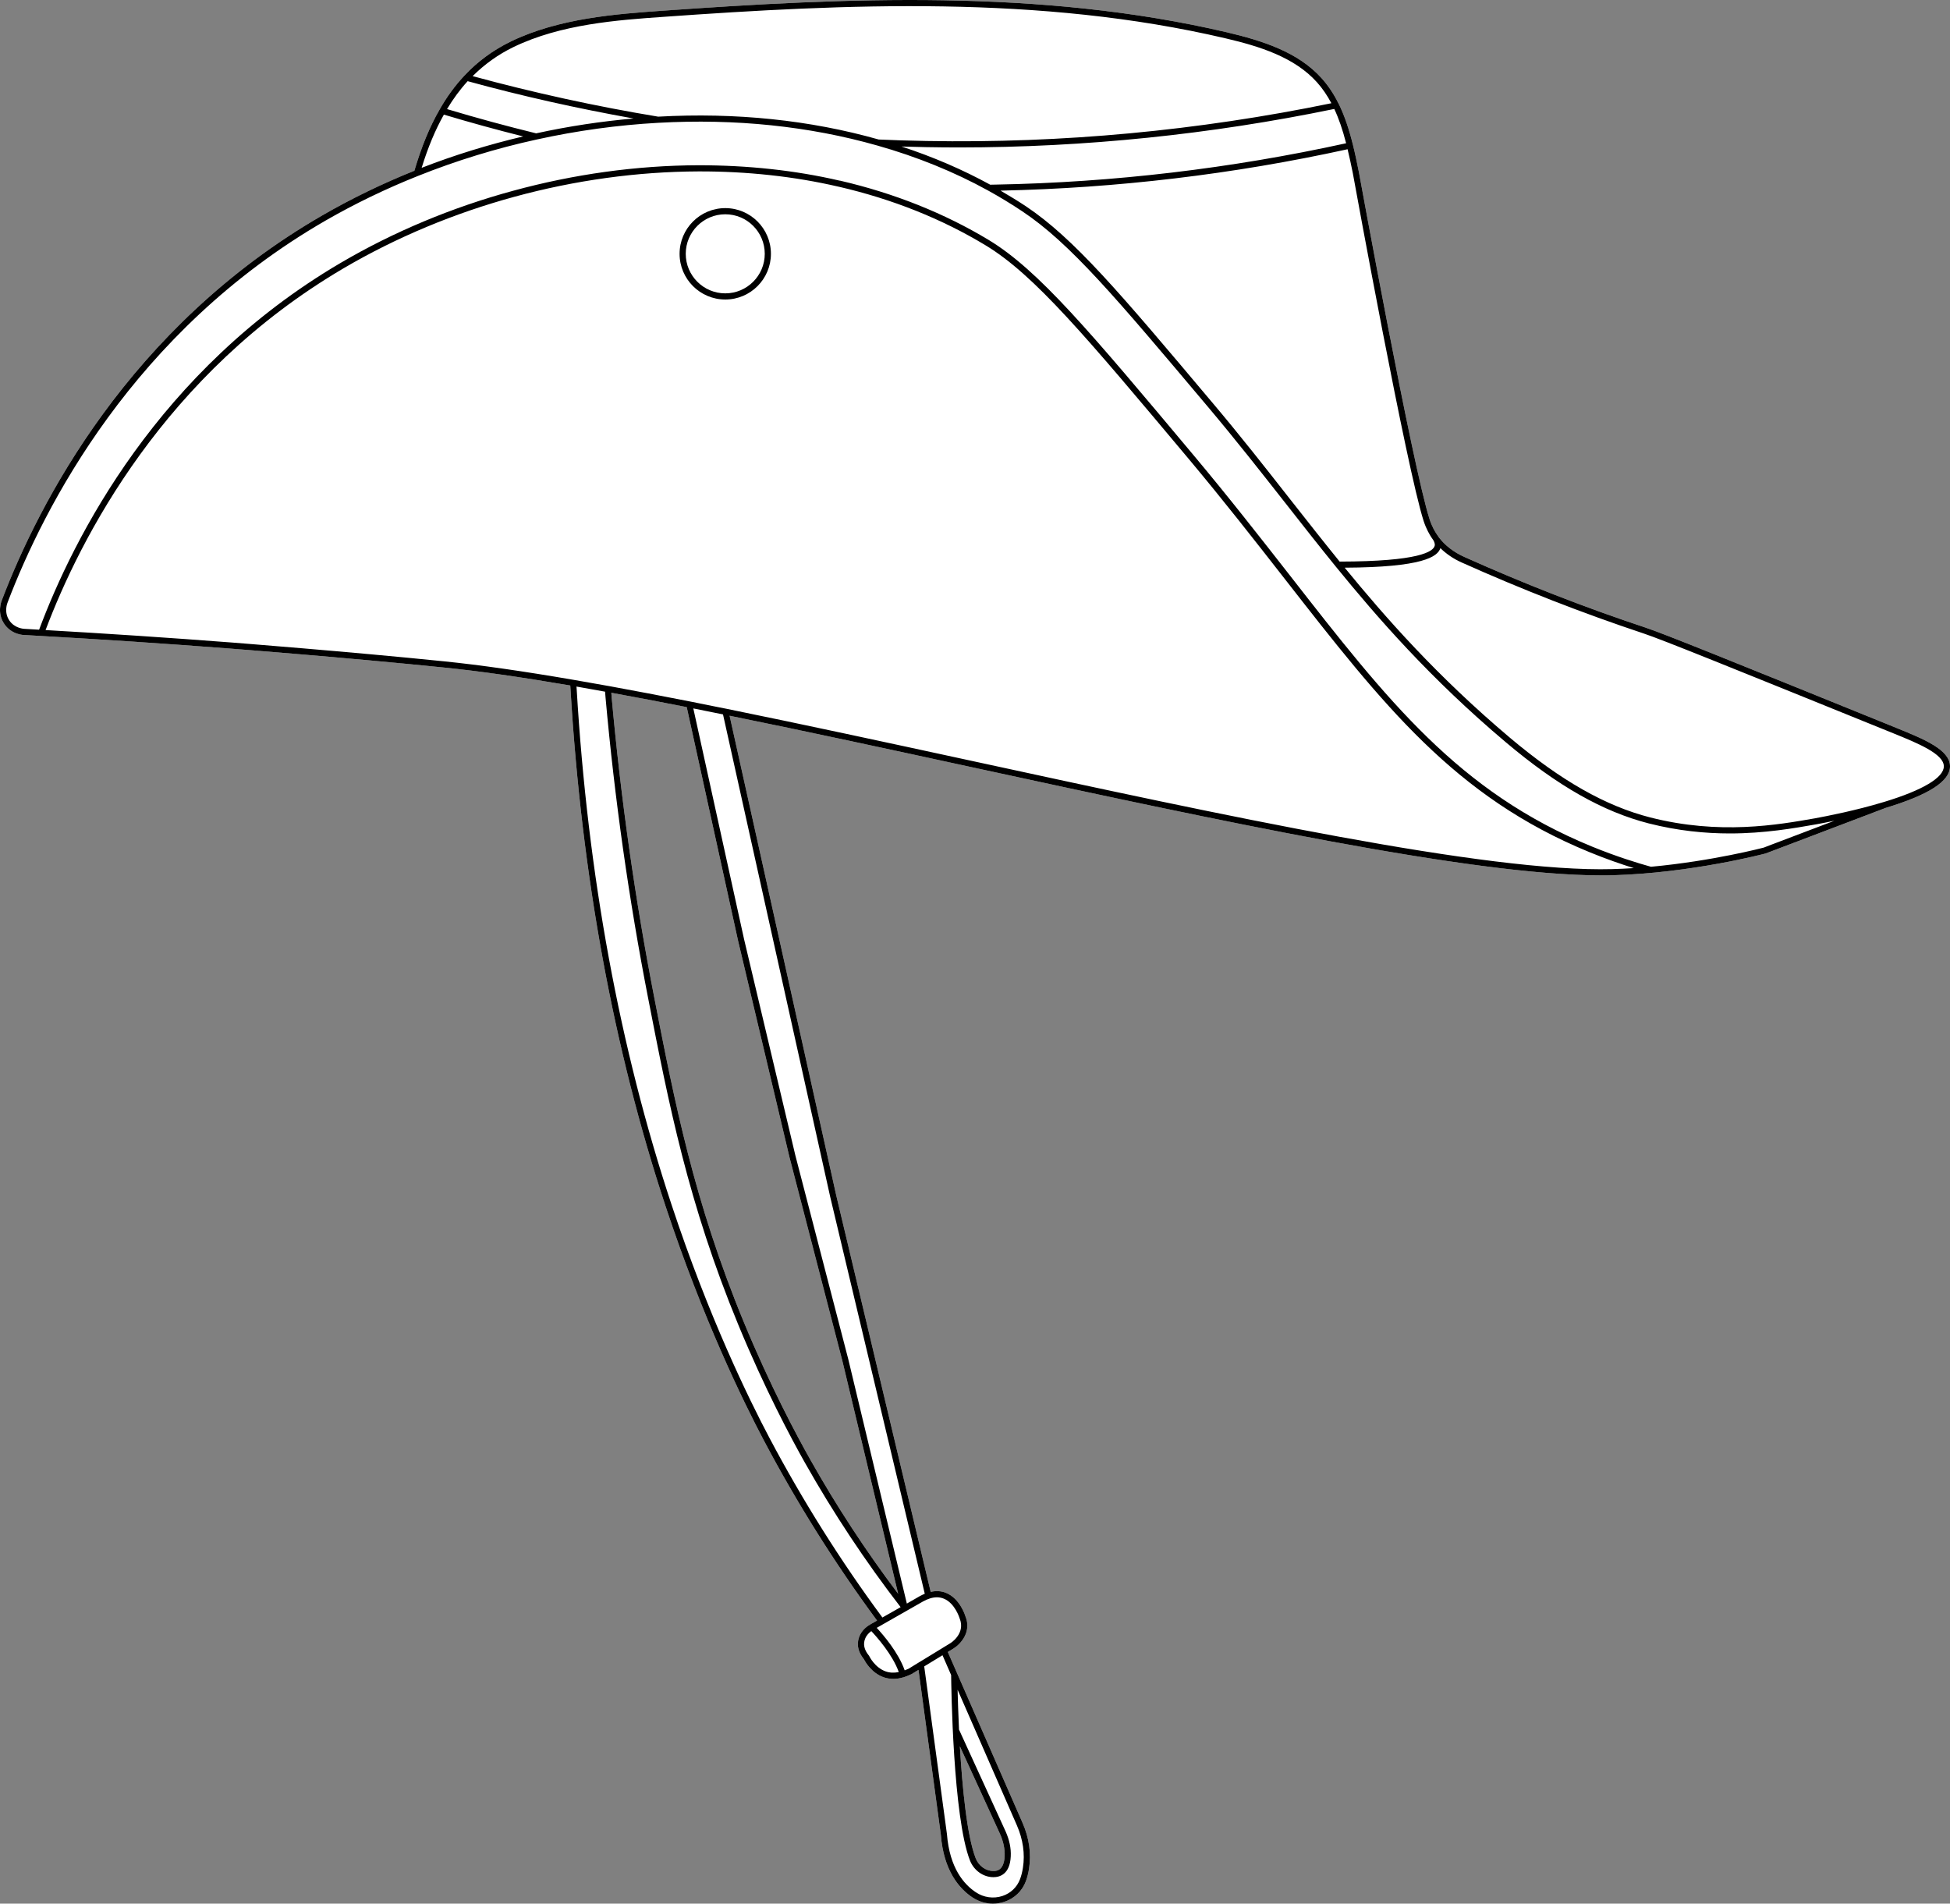
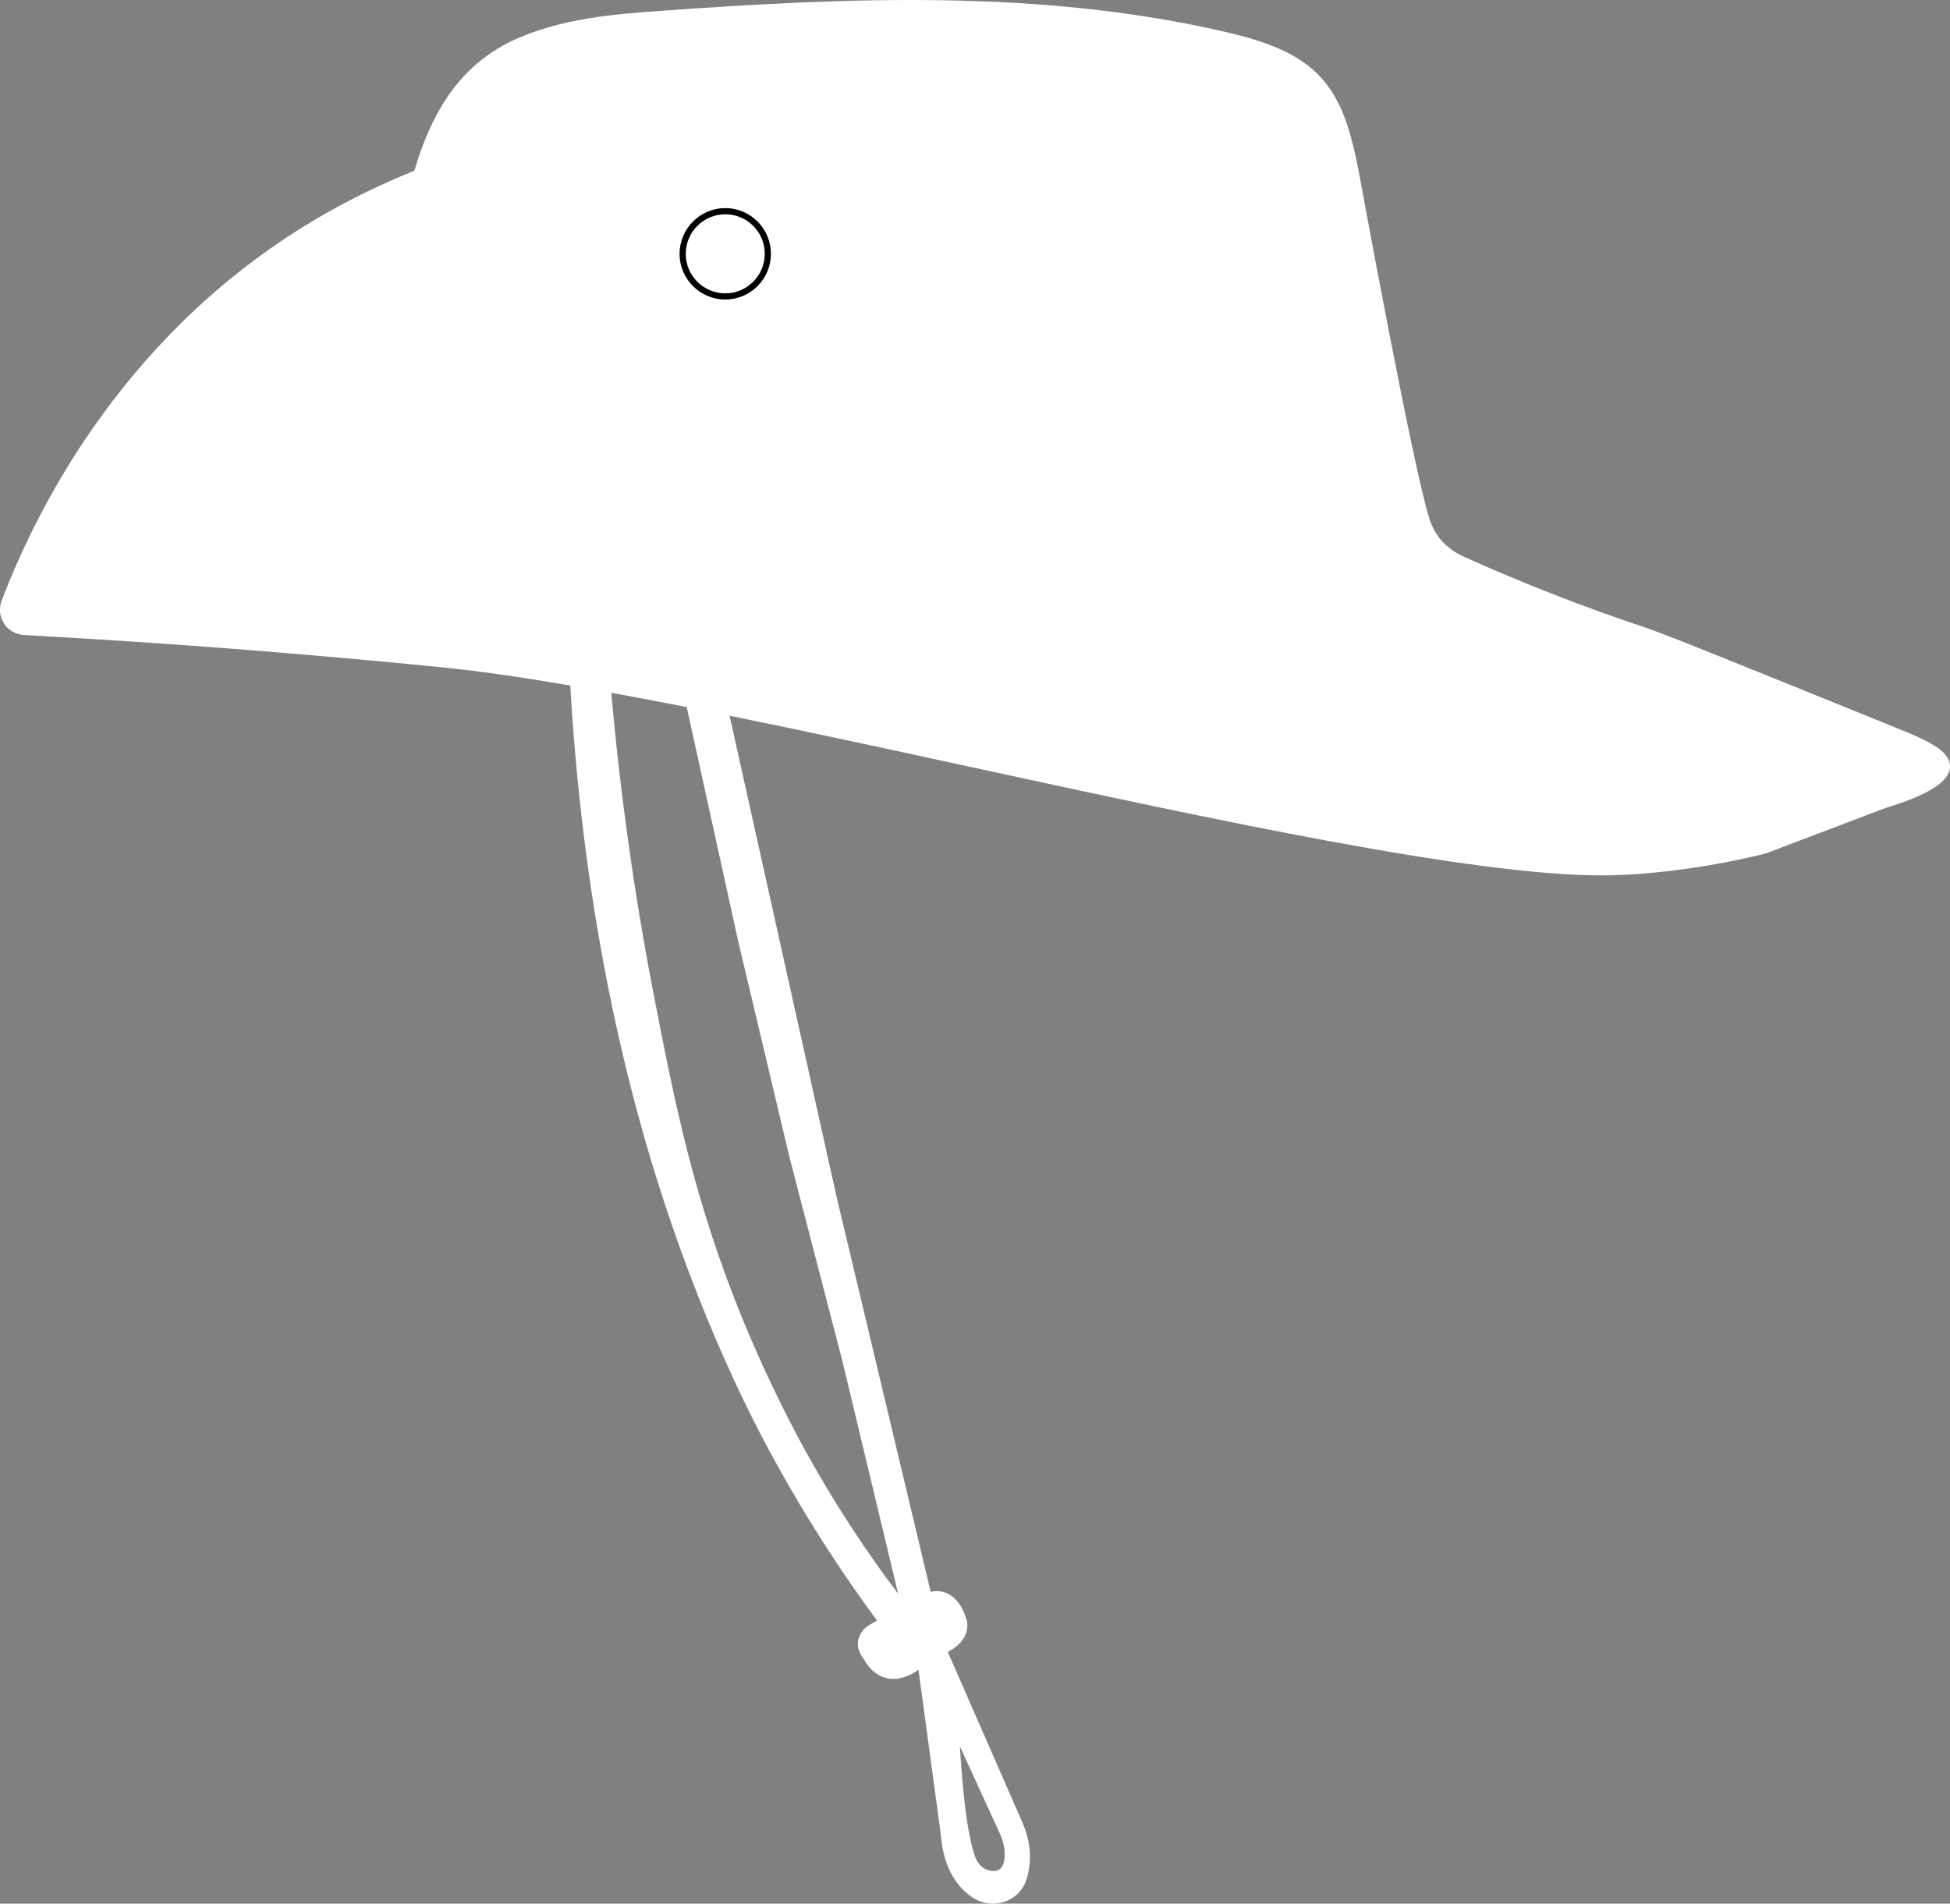
<svg xmlns="http://www.w3.org/2000/svg" id="Layer_2" data-name="Layer 2" viewBox="0 0 316.61 309.08">
  <rect x="0" y="0" width="316.61" height="309.08" fill="#808080" stroke="none" />
  <defs>
    <style>
      .cls-1 {
        fill: #fff;
      }
    </style>
  </defs>
  <g id="Layer_1-2" data-name="Layer 1">
    <g>
      <path class="cls-1" d="M307.84,118.16l-2.16-.88c-23.69-9.6-35.58-14.42-38.5-15.38-9.86-3.27-19.77-7.14-29.46-11.49-1.73-.78-3.13-1.88-4.12-3.19-.01-.02-.04-.05-.06-.09-.07-.13-.17-.26-.25-.37-.28-.41-.81-1.29-1.18-2.46-2.76-8.55-11.4-55.94-11.49-56.43-.28-1.39-.58-2.87-.95-4.35-.67-2.69-1.4-4.8-2.29-6.62-.01-.03-.03-.05-.05-.08-.76-1.55-1.69-2.94-2.76-4.13-3.83-4.27-9.66-6.1-15.38-7.45C168.92-1.84,137.34-.37,107.59,1.74c-7.48,.53-16.78,1.19-24.66,5-2.87,1.4-5.41,3.26-7.53,5.54-.01,.01-.02,.02-.03,.03-1.49,1.59-2.83,3.42-3.98,5.45-1.62,2.8-2.96,6.06-4.11,9.96-5.19,2.08-10.22,4.52-14.95,7.25C20.85,53.14,6.22,81.91,.31,97.42c-.09,.21-.82,2.05,.34,3.82,1.2,1.86,3.29,1.87,3.27,1.86,.91,.05,1.82,.1,2.74,.16,9.99,.56,20.38,1.25,30.89,2.06,.19,.01,18.94,1.47,34.5,3.06,5.68,.57,12.41,1.53,20.54,2.92l.04,.62c1.8,30.22,7,58.49,15.47,84.04,6.04,18.22,12.58,31.61,15.95,37.97,5.36,10.13,11.53,19.95,18.35,29.19l-1.11,.63c-.82,.47-1.42,1.13-1.74,1.89-.36,.87-.53,2.22,.71,3.74,.19,.38,1.21,2.24,3.22,2.95,.51,.17,1.04,.26,1.58,.26s1.05-.09,1.6-.25h.05s.04-.03,.06-.03c.4-.13,.82-.29,1.24-.5l1.12-.68,3.63,26.77c.45,5.9,3.05,8.79,5.14,10.18,1,.66,2.15,1,3.31,1,.62,0,1.24-.1,1.85-.29,1.63-.54,2.91-1.75,3.5-3.34,.23-.62,.41-1.32,.52-2.06,.38-2.41,.02-4.97-1.04-7.39l-12.15-27.78,.92-.56c1.13-.69,2.99-2.68,1.94-5.23-.03-.12-.88-2.88-3.13-3.8-.78-.32-1.62-.37-2.51-.17l-15.33-64.35-17.32-77.9c12.42,2.52,25.89,5.44,38.92,8.27,40.07,8.68,81.46,17.65,102.61,17.65,.62,0,1.23,0,1.81-.02,12.8-.35,24.71-3.49,24.88-3.54l.93-.35c6.19-2.35,12.38-4.69,18.57-7.05,.01-.01,.02-.01,.03-.01,6.99-2.12,10.39-4.32,10.4-6.73,.01-2.71-4.26-4.44-8.77-6.27Zm-176.28,118.82c-2.19-3.88-6.5-11.94-10.78-22.3-8.1-19.63-11.24-35.73-14.56-52.77-3.11-15.96-5.43-32.35-6.91-48.73l-.05-.7c3.89,.71,8,1.49,12.24,2.33l8.33,37.9,8.34,35.13,8.59,33.08,9.07,37.85c-5.23-6.92-10.02-14.24-14.27-21.79Zm30.8,60.77c.55,1.23,.81,2.45,.76,3.62-.11,2.4-1.39,2.41-1.81,2.41h-.02c-1.23,0-2.38-.82-2.87-2.06-1.42-3.64-2.17-11.45-2.57-18.18l6.51,14.21Z" />
-       <path d="M307.84,118.16l-2.16-.88c-23.69-9.6-35.58-14.42-38.5-15.38-9.86-3.27-19.77-7.14-29.46-11.49-1.73-.78-3.13-1.88-4.12-3.19-.01-.02-.04-.05-.06-.09-.07-.13-.17-.26-.25-.37-.28-.41-.81-1.29-1.18-2.46-2.76-8.55-11.4-55.94-11.49-56.43-.28-1.39-.58-2.87-.95-4.35-.67-2.69-1.4-4.8-2.29-6.62-.01-.03-.03-.05-.05-.08-.76-1.55-1.69-2.94-2.76-4.13-3.83-4.27-9.66-6.1-15.38-7.45C168.92-1.84,137.34-.37,107.59,1.74c-7.48,.53-16.78,1.19-24.66,5-2.87,1.4-5.41,3.26-7.53,5.54-.01,.01-.02,.02-.03,.03-1.49,1.59-2.83,3.42-3.98,5.45-1.62,2.8-2.96,6.06-4.11,9.96-5.19,2.08-10.22,4.52-14.95,7.25C20.85,53.14,6.22,81.91,.31,97.42c-.09,.21-.82,2.05,.34,3.82,1.2,1.86,3.29,1.87,3.27,1.86,.91,.05,1.82,.1,2.74,.16,9.99,.56,20.38,1.25,30.89,2.06,.19,.01,18.94,1.47,34.5,3.06,5.68,.57,12.41,1.53,20.54,2.92l.04,.62c1.8,30.22,7,58.49,15.47,84.04,6.04,18.22,12.58,31.61,15.95,37.97,5.36,10.13,11.53,19.95,18.35,29.19l-1.11,.63c-.82,.47-1.42,1.13-1.74,1.89-.36,.87-.53,2.22,.71,3.74,.19,.38,1.21,2.24,3.22,2.95,.51,.17,1.04,.26,1.58,.26s1.05-.09,1.6-.25h.05s.04-.03,.06-.03c.4-.13,.82-.29,1.24-.5l1.12-.68,3.63,26.77c.45,5.9,3.05,8.79,5.14,10.18,1,.66,2.15,1,3.31,1,.62,0,1.24-.1,1.85-.29,1.63-.54,2.91-1.75,3.5-3.34,.23-.62,.41-1.32,.52-2.06,.38-2.41,.02-4.97-1.04-7.39l-12.15-27.78,.92-.56c1.13-.69,2.99-2.68,1.94-5.23-.03-.12-.88-2.88-3.13-3.8-.78-.32-1.62-.37-2.51-.17l-15.33-64.35-17.32-77.9c12.42,2.52,25.89,5.44,38.92,8.27,40.07,8.68,81.46,17.65,102.61,17.65,.62,0,1.23,0,1.81-.02,12.8-.35,24.71-3.49,24.88-3.54l.93-.35c6.19-2.35,12.38-4.69,18.57-7.05,.01-.01,.02-.01,.03-.01,6.99-2.12,10.39-4.32,10.4-6.73,.01-2.71-4.26-4.44-8.77-6.27ZM219.64,28.06c.35,1.95,8.74,47.93,11.51,56.54,.42,1.29,.99,2.25,1.32,2.74h0c.39,.49,.54,.91,.48,1.24-.2,.98-2.53,2.58-15.44,2.6-2.71-3.34-5.29-6.63-8.03-10.11-3.99-5.09-8.12-10.36-12.71-15.79l-.07-.08c-14.84-17.63-22.29-26.47-30.16-31.73-1.3-.86-2.68-1.7-4.09-2.52,18.85-.4,37.8-2.65,56.35-6.72,.32,1.31,.59,2.61,.84,3.83Zm-1.08-4.8c-18.7,4.1-37.81,6.36-56.81,6.71l-.97,.02c-4.47-2.45-9.3-4.53-14.4-6.2,1.24,.04,2.56,.07,4.02,.1,1.75,.03,3.51,.05,5.26,.05,20.44,0,40.93-2.11,60.98-6.25,.73,1.55,1.35,3.35,1.92,5.57ZM83.37,7.64c7.7-3.73,16.9-4.38,24.29-4.9,29.67-2.11,61.17-3.58,91.31,3.48,5.56,1.3,11.21,3.07,14.86,7.14,.89,.99,1.67,2.14,2.34,3.4-21.61,4.45-43.72,6.53-65.75,6.13-3.06-.06-5.53-.13-7.75-.24-11.17-3.16-23.21-4.41-35.81-3.71-10.09-1.67-20.21-3.88-30.12-6.58,1.92-1.91,4.13-3.51,6.63-4.72Zm-7.44,5.54c8.84,2.43,17.87,4.44,26.94,6.06-5.26,.46-10.56,1.26-15.82,2.41-4.82-1.18-9.68-2.5-14.47-3.94,1-1.66,2.12-3.19,3.35-4.53Zm-3.86,5.43c4.26,1.28,8.57,2.46,12.87,3.54-5.59,1.32-11.12,3.01-16.48,5.1,1.03-3.34,2.22-6.17,3.61-8.64Zm52.86,214.85c-3.35-6.33-9.87-19.67-15.88-37.82-8.44-25.46-13.63-53.65-15.42-83.78l-.03-.39c1.52,.27,3.07,.54,4.64,.83l.08,.96c1.47,16.42,3.8,32.85,6.92,48.84,3.33,17.1,6.48,33.24,14.62,52.96,4.29,10.41,8.62,18.51,10.82,22.41,4.6,8.16,9.83,16.05,15.55,23.47l-2.96,1.68c-6.81-9.22-12.98-19.03-18.34-29.16Zm-25.67-120.98c3.89,.71,8,1.49,12.24,2.33l8.33,37.9,8.34,35.13,8.59,33.08,9.07,37.85c-5.23-6.92-10.02-14.24-14.27-21.79-2.19-3.88-6.5-11.94-10.78-22.3-8.1-19.63-11.24-35.73-14.56-52.77-3.11-15.96-5.43-32.35-6.91-48.73l-.05-.7Zm44.56,158.9c-1.79-.62-2.67-2.46-2.68-2.48-.02-.04-.04-.08-.07-.11-.77-.93-.97-1.86-.59-2.76,.22-.55,.62-.93,.99-1.2,.84,.89,3.44,3.79,4.46,6.65-.75,.15-1.45,.13-2.11-.1Zm10.61,.58c.02,1.78,.3,23.08,3.06,30.12,.64,1.62,2.16,2.7,3.8,2.7h.02c.99,0,2.67-.45,2.8-3.37,.07-1.32-.22-2.69-.84-4.07l-7.56-16.52c-.12-2.58-.19-4.85-.23-6.47l9.64,22.05c.98,2.25,1.32,4.61,.97,6.83-.1,.68-.26,1.31-.47,1.87-.48,1.3-1.53,2.3-2.87,2.74-1.45,.47-3.02,.25-4.3-.6-1.91-1.26-4.27-3.92-4.7-9.45l-3.69-27.23,2.97-1.81,1.4,3.21Zm1.42,11.58l6.51,14.21c.55,1.23,.81,2.45,.76,3.62-.11,2.4-1.39,2.41-1.81,2.41h-.02c-1.23,0-2.38-.82-2.87-2.06-1.42-3.64-2.17-11.45-2.57-18.18Zm-3.72-24.2c.39,0,.76,.08,1.11,.22,1.81,.73,2.55,3.13,2.57,3.2,1,2.45-1.41,3.98-1.52,4.04l-5.02,3.07h-.01l-1.74,1.07c-.22,.1-.42,.18-.63,.26-1.03-2.93-3.51-5.79-4.54-6.9l7.49-4.27c.82-.46,1.58-.69,2.29-.69Zm-17.33-65l15.35,64.42h.01c-.27,.12-.54,.24-.81,.39l-2.11,1.21-9.51-39.68-8.59-33.08-8.33-35.11-8.24-37.47c1.17,.23,2.34,.47,3.52,.71l1.3,.26,17.41,78.35Zm126.98-53.23c-20.36,.56-63-8.68-104.18-17.61-13.3-2.88-27.06-5.86-39.69-8.43l-1.62-.32c-1.44-.3-2.86-.58-4.27-.86-4.57-.9-9-1.74-13.15-2.5-.02,0-.05-.01-.07-.01-1.92-.35-3.81-.68-5.67-1-8.32-1.43-15.19-2.41-20.98-3-15.58-1.59-34.33-3.04-34.52-3.06-10.29-.79-20.45-1.46-30.23-2.02,5.6-14.84,19.19-41.59,48.4-58.75,17.16-10.07,37.63-15.65,57.65-15.72,7.85-.02,15.52,.81,22.7,2.48,.01,0,.03,.01,.06,.01,8.69,2.01,16.71,5.21,23.83,9.52,7.91,4.79,16.25,14.74,32.88,34.57,5.85,6.98,10.86,13.41,15.71,19.62,16.02,20.53,27.59,35.37,49.45,44.33,2.72,1.12,5.19,1.96,7.19,2.59-1.15,.07-2.32,.13-3.49,.16Zm25.47-3.83l-.88,.34c-.1,.02-8.27,2.18-18.31,3.11-2.21-.61-5.64-1.67-9.6-3.29-21.61-8.86-33.12-23.61-49.04-44.03-4.86-6.21-9.87-12.64-15.74-19.64-16.69-19.92-25.07-29.91-33.12-34.79-7.22-4.36-15.36-7.61-24.17-9.65h-.06c-7.24-1.68-14.92-2.5-22.9-2.5-10.09,.03-20.3,1.46-30.14,4.15-9.85,2.68-19.34,6.63-27.99,11.71C25.63,60.11,11.93,87.33,6.35,102.24c-.8-.05-1.59-.09-2.4-.14-.02,0-1.59-.05-2.46-1.4-.89-1.36-.29-2.82-.25-2.9,5.87-15.41,20.38-43.95,51.59-61.97,4.76-2.74,9.82-5.19,15.05-7.27,6.23-2.49,12.72-4.48,19.27-5.91,6.55-1.44,13.17-2.35,19.71-2.71,12.53-.7,24.5,.54,35.59,3.69,6.43,1.82,12.47,4.27,17.97,7.3,1.94,1.07,3.81,2.21,5.56,3.38,7.76,5.17,15.18,13.98,29.96,31.53l.07,.08c4.57,5.42,8.7,10.68,12.69,15.76,2.79,3.56,5.42,6.91,8.19,10.32,6.75,8.28,15.31,18.16,27.63,28.54,8.39,7.08,15.76,11.25,23.17,13.15,4.76,1.21,9.18,1.63,13.17,1.63,5.63,0,10.41-.84,14.09-1.49,.65-.12,1.66-.31,2.89-.57-3.53,1.34-7.06,2.69-10.59,4.02Zm18.67-7.08s-.04,.01-.05,.02h-.02c-4.5,1.37-9.25,2.29-11.08,2.63-6.19,1.09-15.56,2.74-26.84-.13-7.25-1.86-14.49-5.97-22.77-12.94-11.85-10-20.21-19.52-26.83-27.61,12.67-.06,15.08-1.77,15.54-3.17,.96,.93,2.1,1.72,3.44,2.32,9.72,4.36,19.67,8.24,29.55,11.53,2.9,.95,14.78,5.77,38.45,15.36l2.15,.87c3.83,1.56,8.16,3.31,8.15,5.35-.01,1.83-3.45,3.88-9.69,5.77Z" />
      <path d="M117.76,33.79c-4.09,0-7.42,3.33-7.42,7.42s3.33,7.42,7.42,7.42,7.41-3.33,7.41-7.42-3.32-7.42-7.41-7.42Zm0,13.84c-3.54,0-6.42-2.88-6.42-6.42s2.88-6.42,6.42-6.42,6.41,2.88,6.41,6.42-2.88,6.42-6.41,6.42Z" />
    </g>
  </g>
</svg>